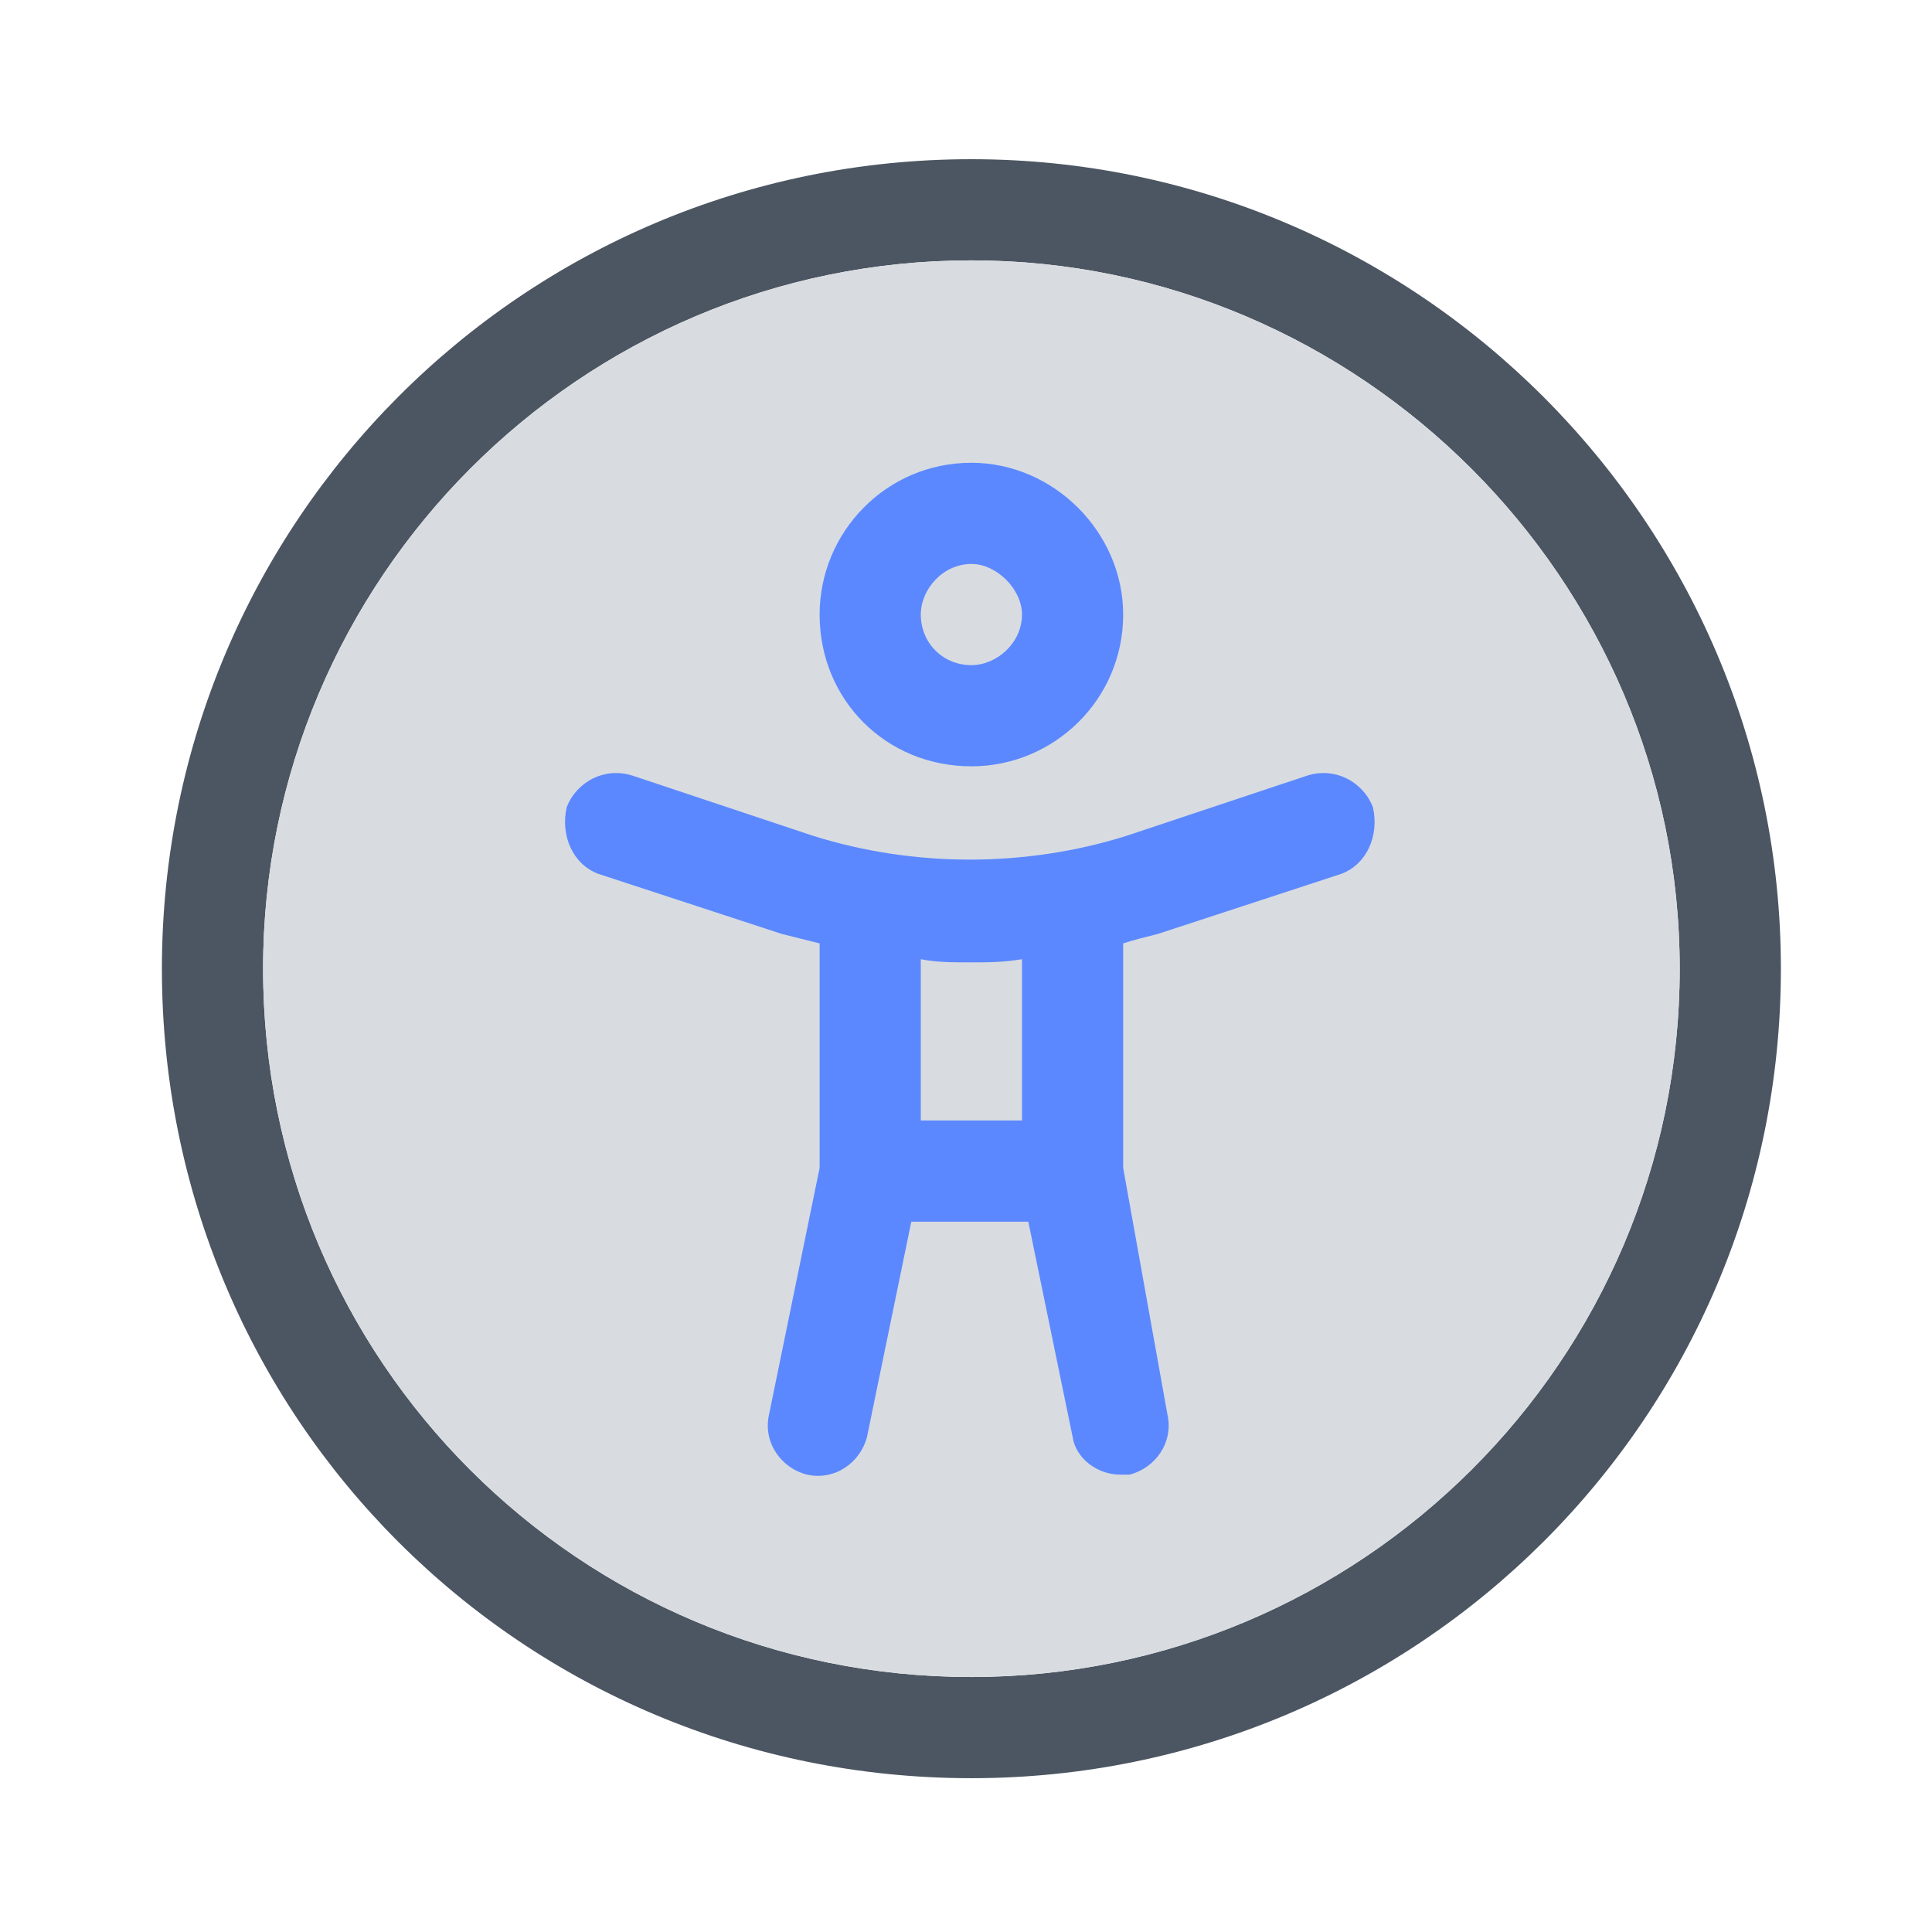
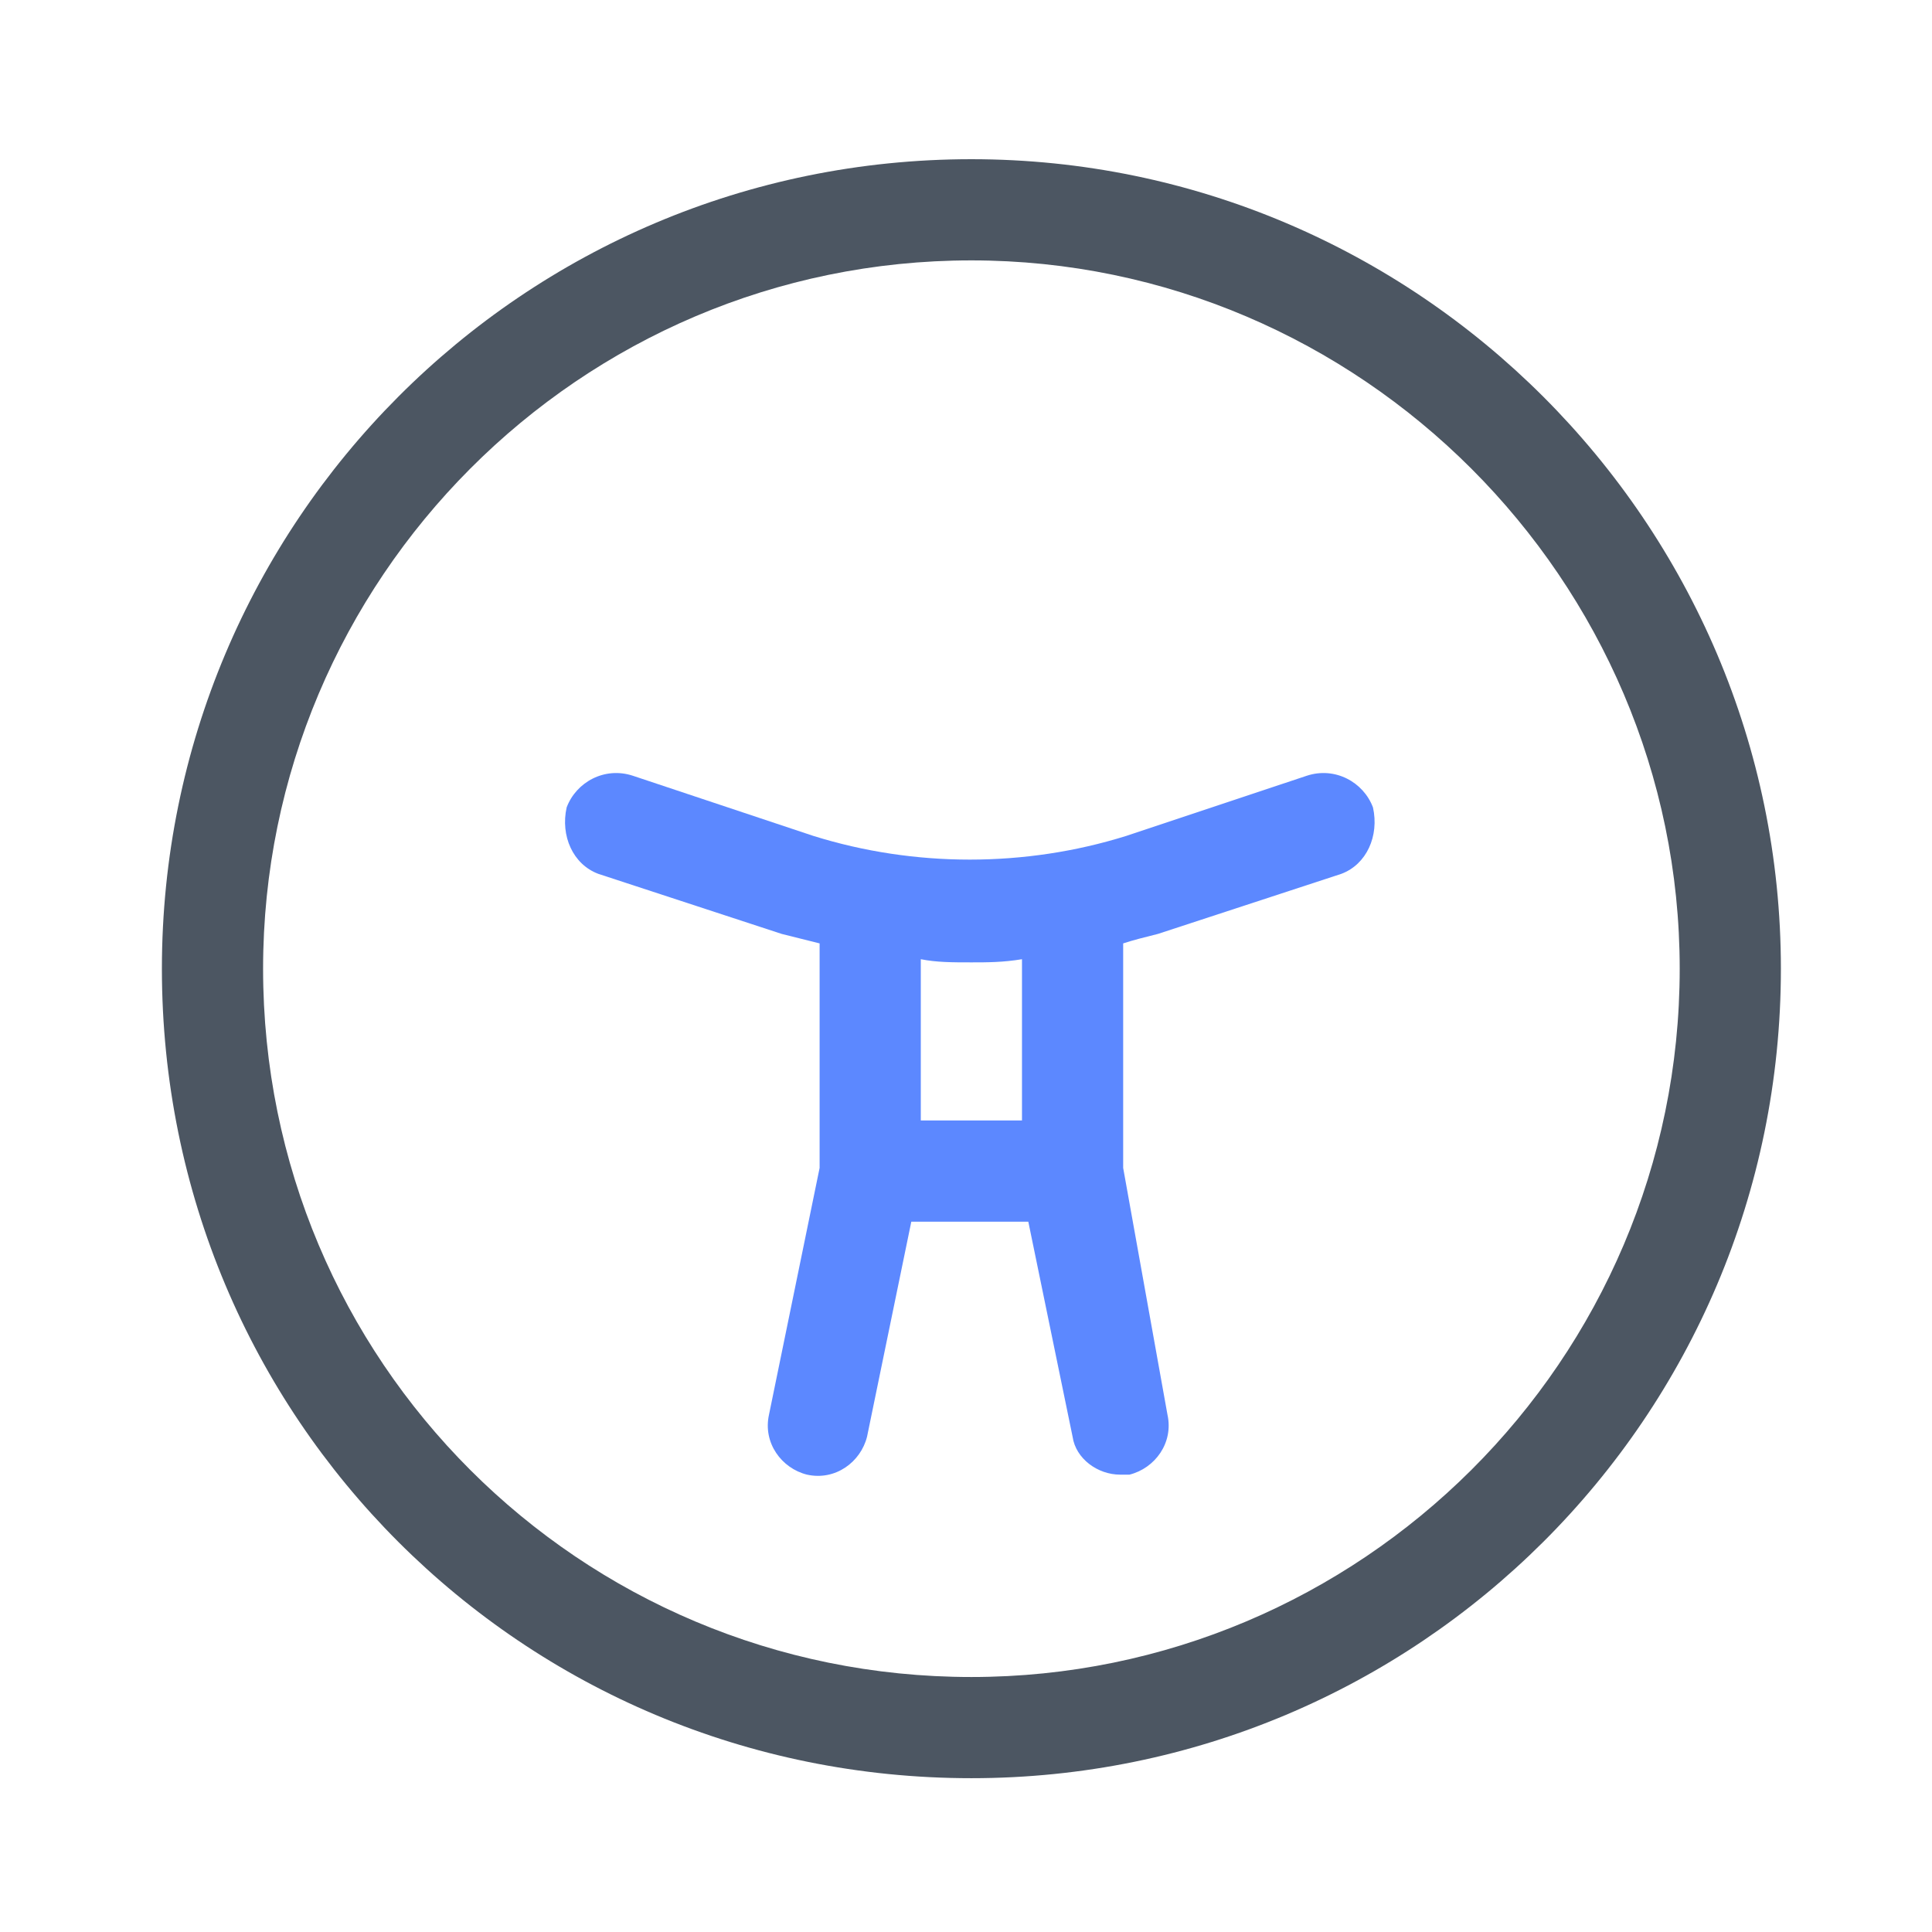
<svg xmlns="http://www.w3.org/2000/svg" width="179" height="179" viewBox="0 0 179 179" fill="none">
  <g id="icon-accessibility">
    <rect width="179" height="179" fill="white" />
    <g id="ï">
      <path d="M90 14.75C48.398 14.75 15 48.441 15 89.75C15 131.352 48.398 164.75 90 164.75C131.309 164.75 165 131.352 165 89.75C165 48.441 131.309 14.75 90 14.75ZM90 155.375C53.672 155.375 24.375 126.078 24.375 89.75C24.375 53.715 53.672 24.125 90 24.125C126.035 24.125 155.625 53.715 155.625 89.75C155.625 126.078 126.035 155.375 90 155.375Z" fill="#4C5662" />
-       <path d="M90 155.375C53.672 155.375 24.375 126.078 24.375 89.75C24.375 53.715 53.672 24.125 90 24.125C126.035 24.125 155.625 53.715 155.625 89.75C155.625 126.078 126.035 155.375 90 155.375Z" fill="#D8DCE0" />
    </g>
    <g id="ï_2">
      <path fill-rule="evenodd" clip-rule="evenodd" d="M121.055 71.879L104.355 77.445C94.98 80.375 84.727 80.375 75.352 77.445L58.652 71.879C56.016 71 53.379 72.465 52.5 74.809C51.914 77.445 53.086 80.082 55.43 80.961L72.422 86.527L75.937 87.406V108.207L71.25 131.059C70.664 133.695 72.422 136.039 74.766 136.625C77.402 137.211 79.746 135.453 80.332 133.109L84.433 113.188H95.273L99.375 133.109C99.668 135.16 101.719 136.625 103.769 136.625H104.648C106.992 136.039 108.75 133.695 108.164 131.059L104.062 108.207V87.406C104.941 87.113 106.113 86.82 107.285 86.527L124.277 80.961C126.621 80.082 127.793 77.445 127.207 74.809C126.328 72.465 123.691 71 121.055 71.879ZM85.312 88.871V103.812H94.687V88.871C92.93 89.164 91.465 89.164 90 89.164C88.242 89.164 86.777 89.164 85.312 88.871Z" fill="#5C88FF" />
-       <path fill-rule="evenodd" clip-rule="evenodd" d="M90 71C97.617 71 104.062 64.848 104.062 56.938C104.062 49.32 97.617 42.875 90 42.875C82.09 42.875 75.937 49.32 75.937 56.938C75.937 64.848 82.09 71 90 71ZM94.687 56.938C94.687 54.594 92.344 52.25 90 52.25C87.363 52.25 85.312 54.594 85.312 56.938C85.312 59.574 87.363 61.625 90 61.625C92.344 61.625 94.687 59.574 94.687 56.938Z" fill="#5C88FF" />
    </g>
  </g>
</svg>